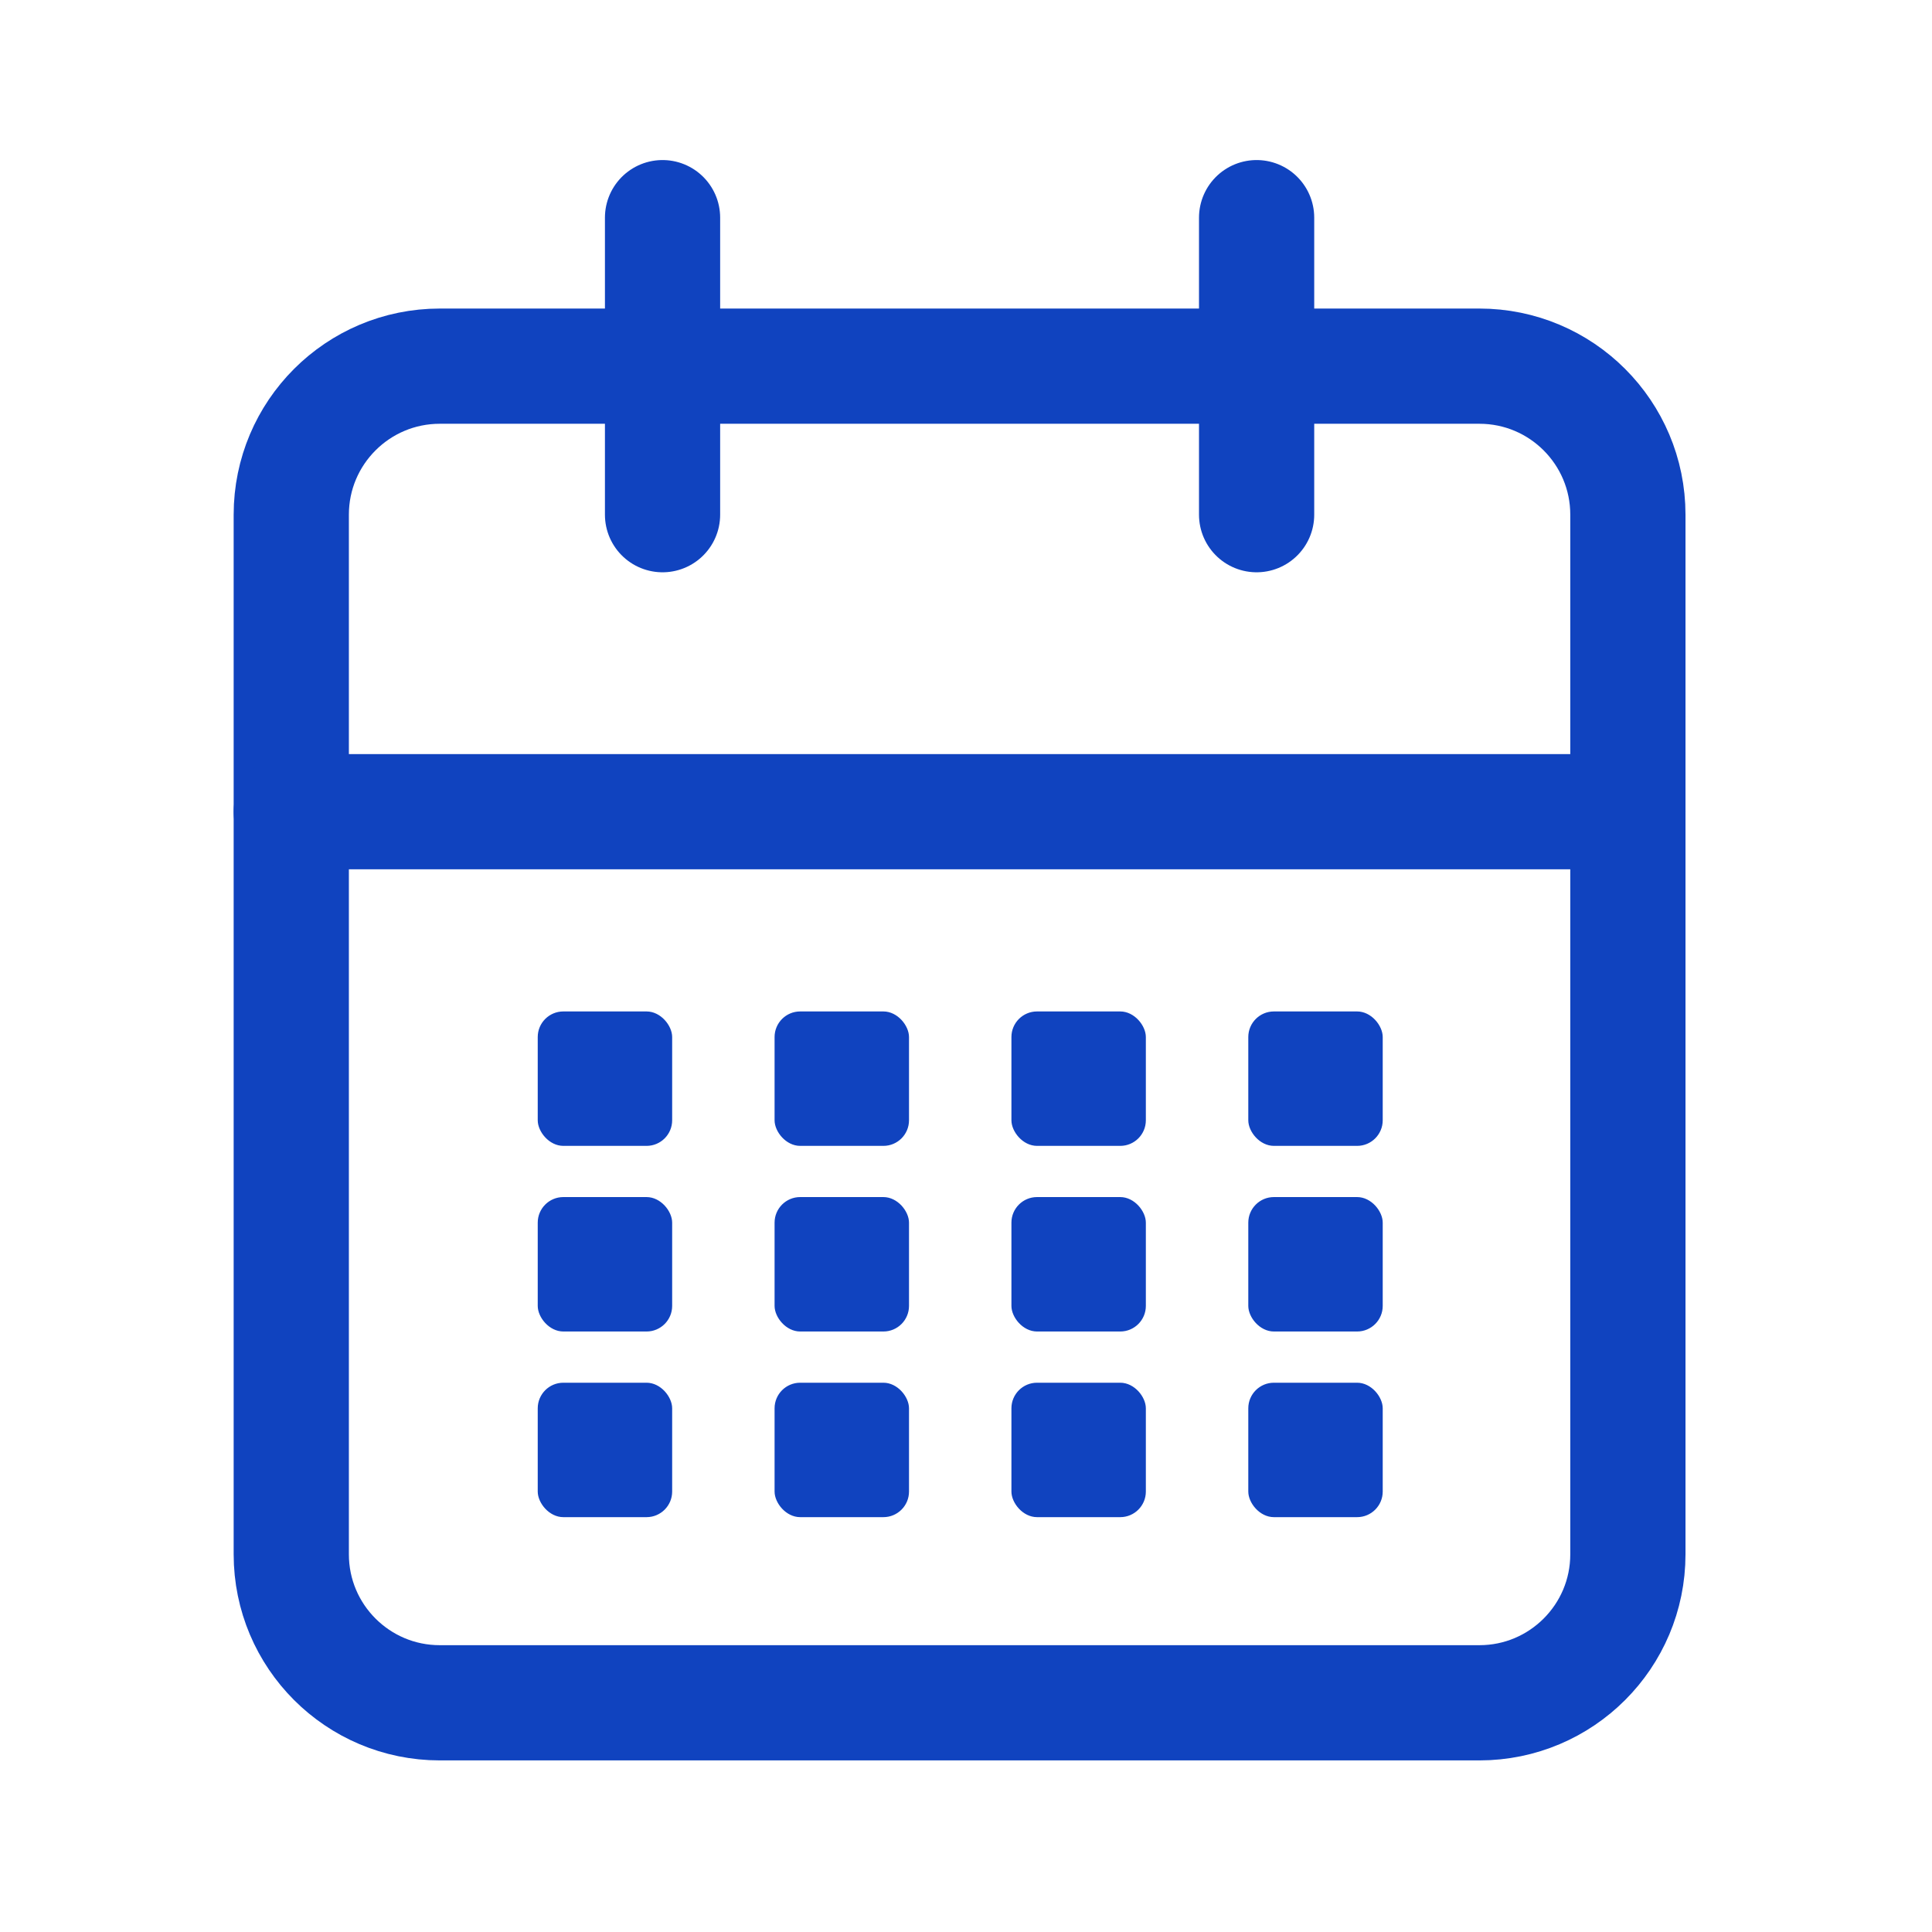
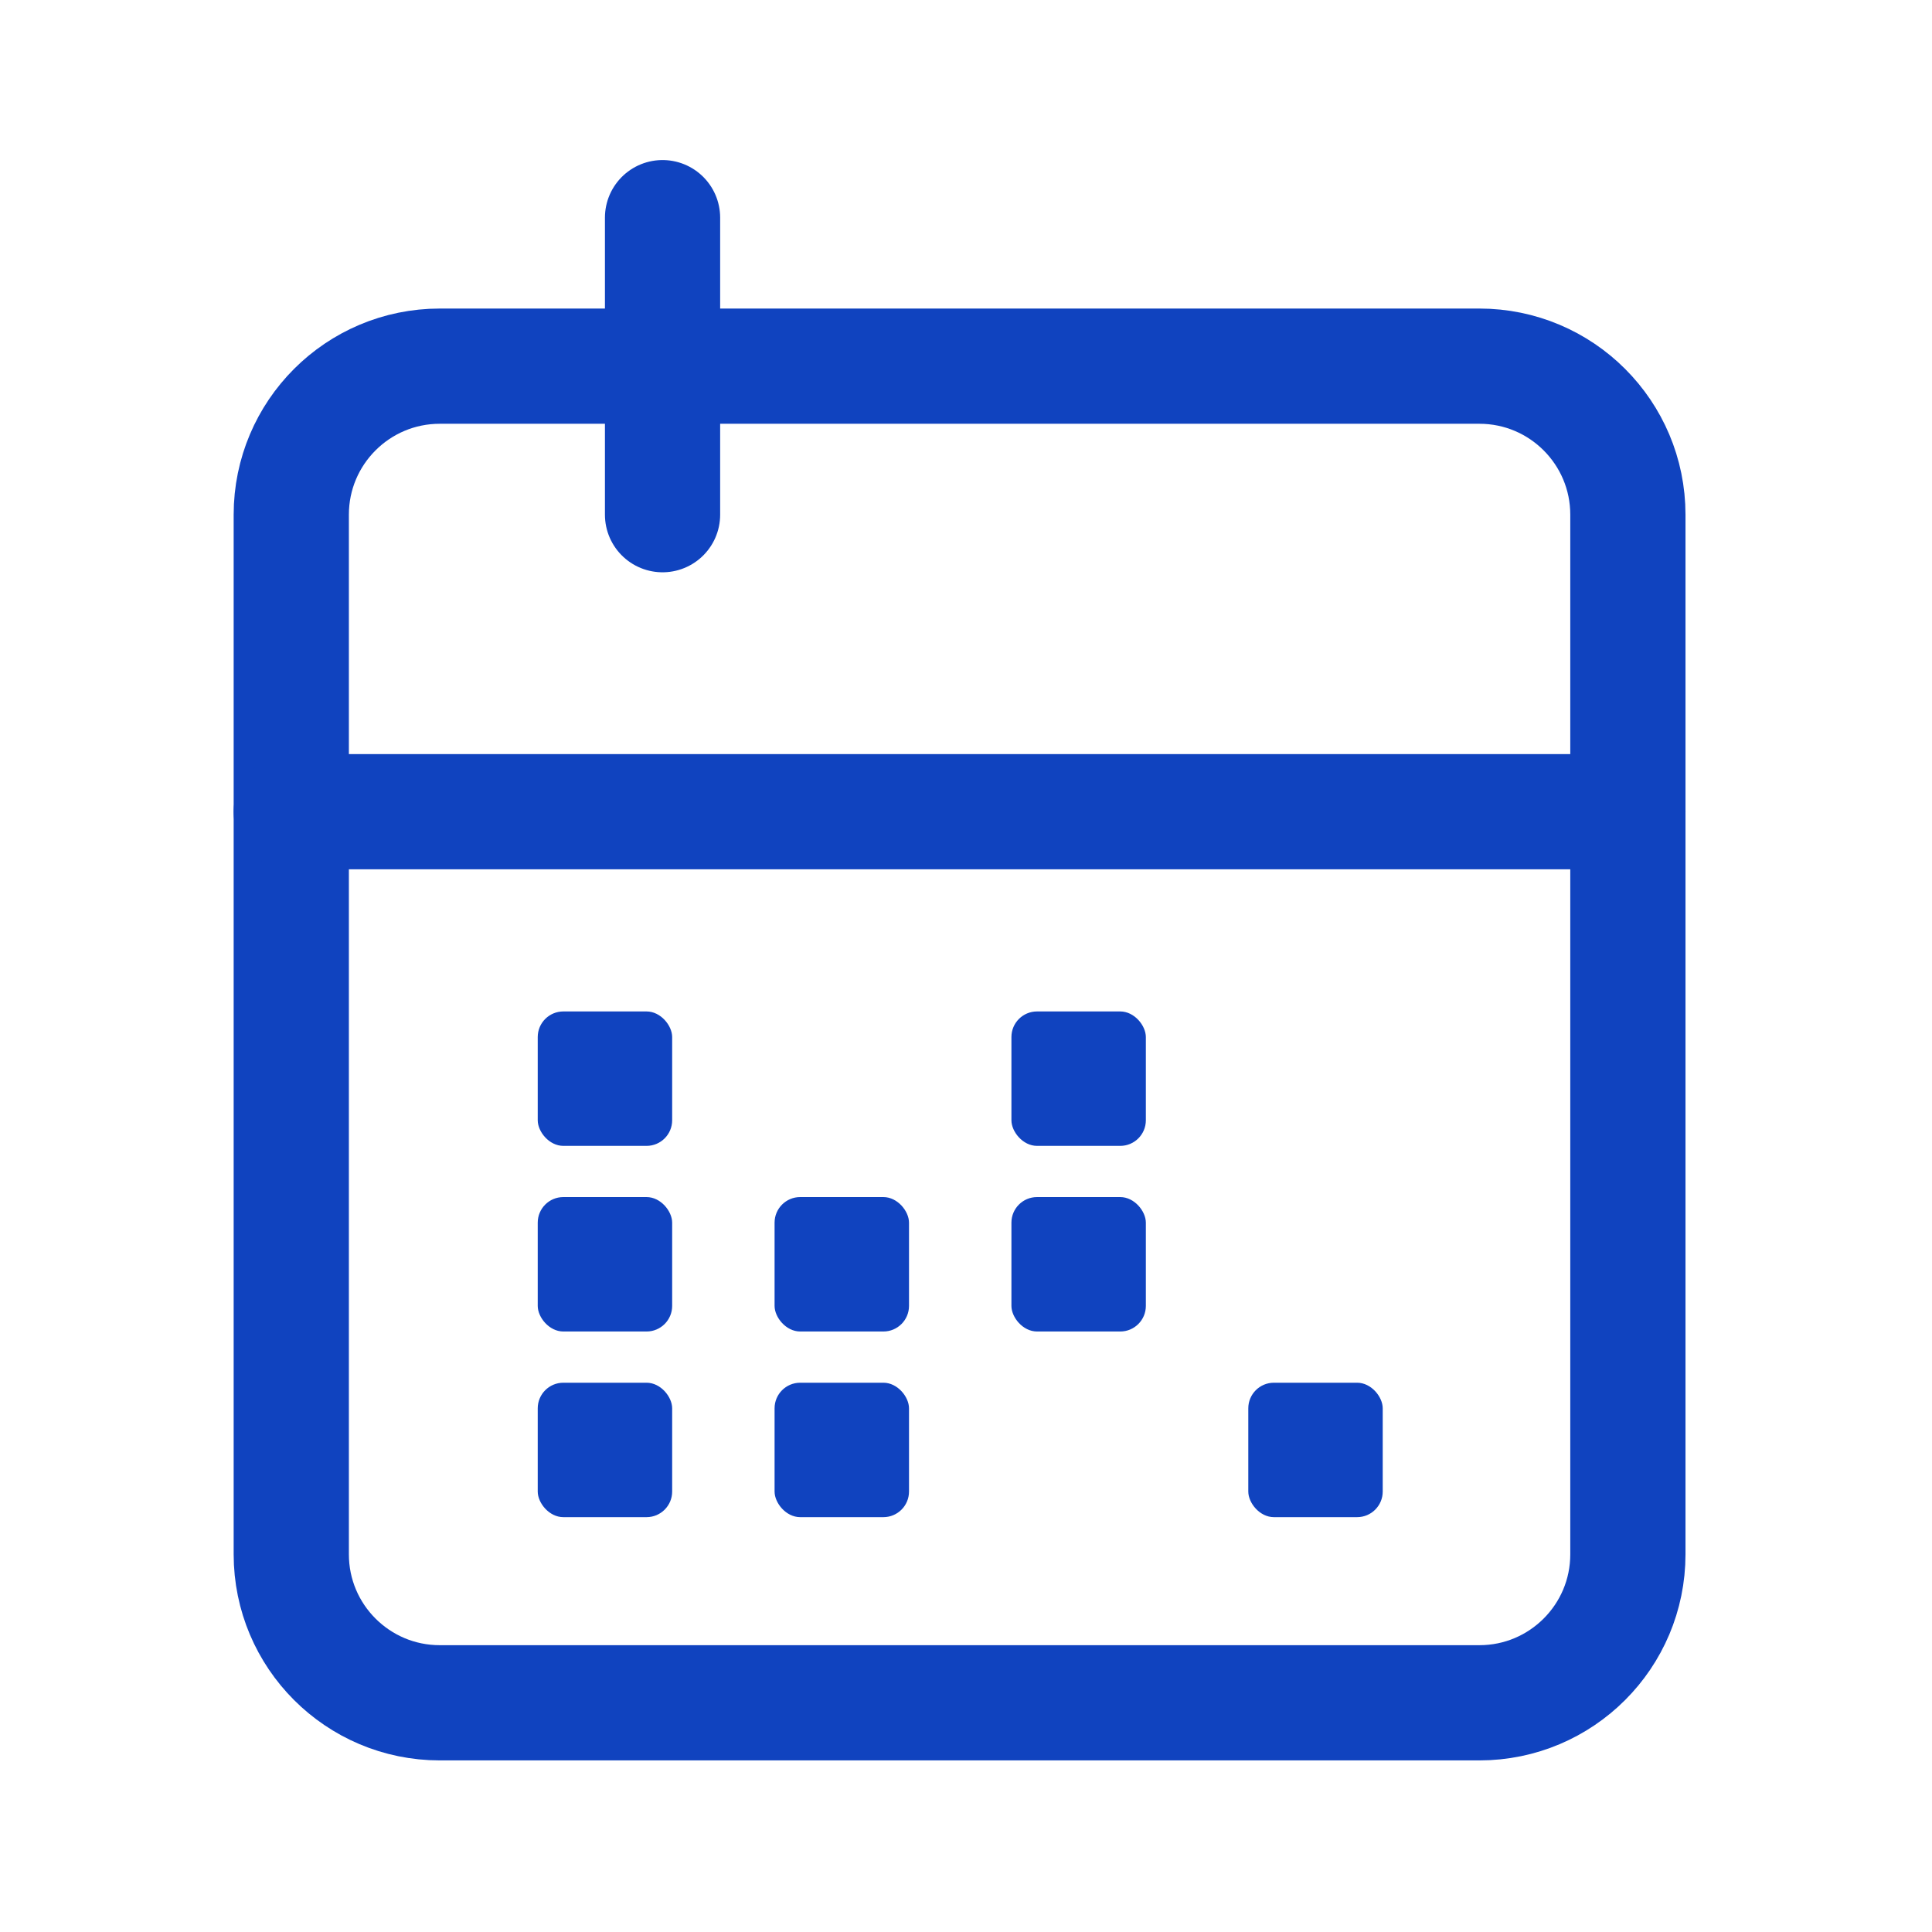
<svg xmlns="http://www.w3.org/2000/svg" width="88" height="88" viewBox="0 0 88 88" fill="none">
-   <path d="M30.178 9.914V23.443M57.237 9.914V23.443" stroke="#1043BF" stroke-width="5.248" stroke-linecap="round" stroke-linejoin="round" />
+   <path d="M30.178 9.914V23.443V23.443" stroke="#1043BF" stroke-width="5.248" stroke-linecap="round" stroke-linejoin="round" />
  <path d="M67.384 16.678H20.032C16.296 16.678 13.267 19.707 13.267 23.443V70.796C13.267 74.531 16.296 77.56 20.032 77.56H67.384C71.12 77.56 74.148 74.531 74.148 70.796V23.443C74.148 19.707 71.12 16.678 67.384 16.678Z" stroke="#1043BF" stroke-width="5.248" stroke-linecap="round" stroke-linejoin="round" />
  <path d="M13.267 36.972H74.148" stroke="#1043BF" stroke-width="5.248" stroke-linecap="round" stroke-linejoin="round" />
  <rect x="24.493" y="46.07" width="6.123" height="6.123" rx="1.166" fill="#1043BF" />
  <rect x="24.493" y="54.525" width="6.123" height="6.123" rx="1.166" fill="#1043BF" />
  <rect x="24.493" y="62.981" width="6.123" height="6.123" rx="1.166" fill="#1043BF" />
-   <rect x="35.281" y="46.07" width="6.123" height="6.123" rx="1.166" fill="#1043BF" />
  <rect x="35.281" y="54.525" width="6.123" height="6.123" rx="1.166" fill="#1043BF" />
  <rect x="35.281" y="62.981" width="6.123" height="6.123" rx="1.166" fill="#1043BF" />
  <rect x="46.069" y="46.07" width="6.123" height="6.123" rx="1.166" fill="#1043BF" />
  <rect x="46.069" y="54.525" width="6.123" height="6.123" rx="1.166" fill="#1043BF" />
-   <rect x="46.069" y="62.981" width="6.123" height="6.123" rx="1.166" fill="#1043BF" />
-   <rect x="56.858" y="46.07" width="6.123" height="6.123" rx="1.166" fill="#1043BF" />
-   <rect x="56.858" y="54.525" width="6.123" height="6.123" rx="1.166" fill="#1043BF" />
  <rect x="56.858" y="62.981" width="6.123" height="6.123" rx="1.166" fill="#1043BF" />
</svg>